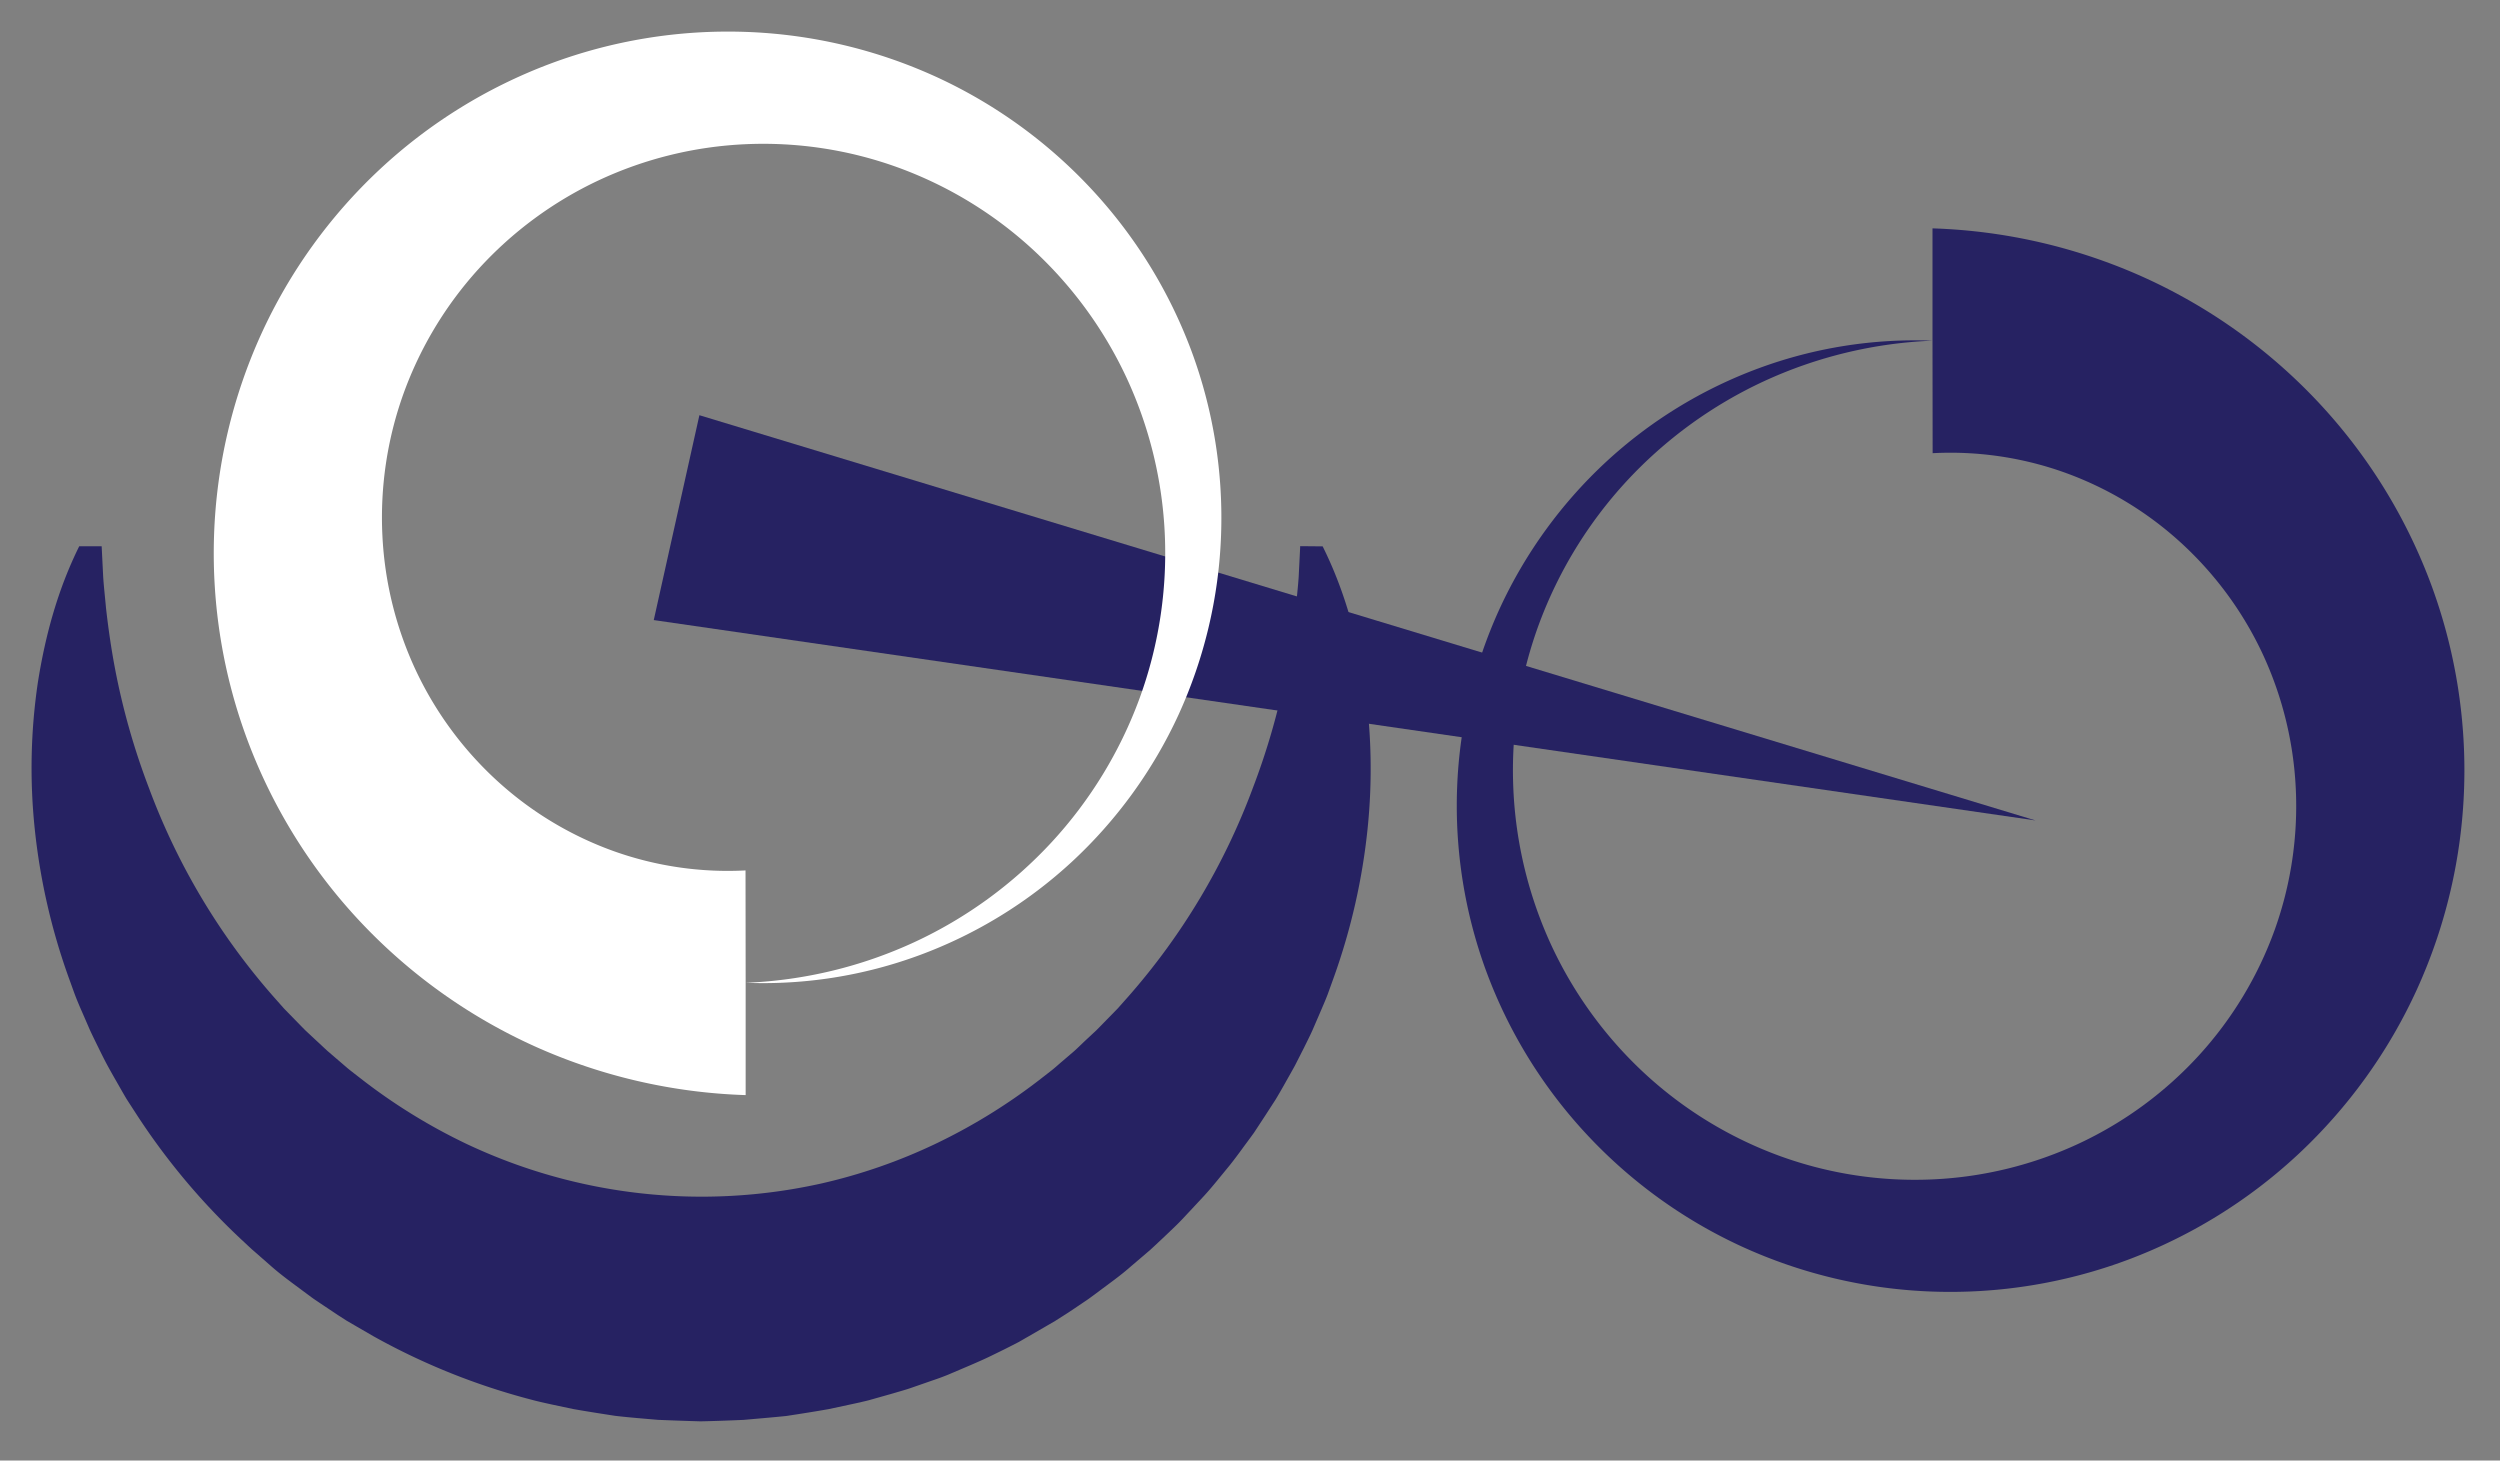
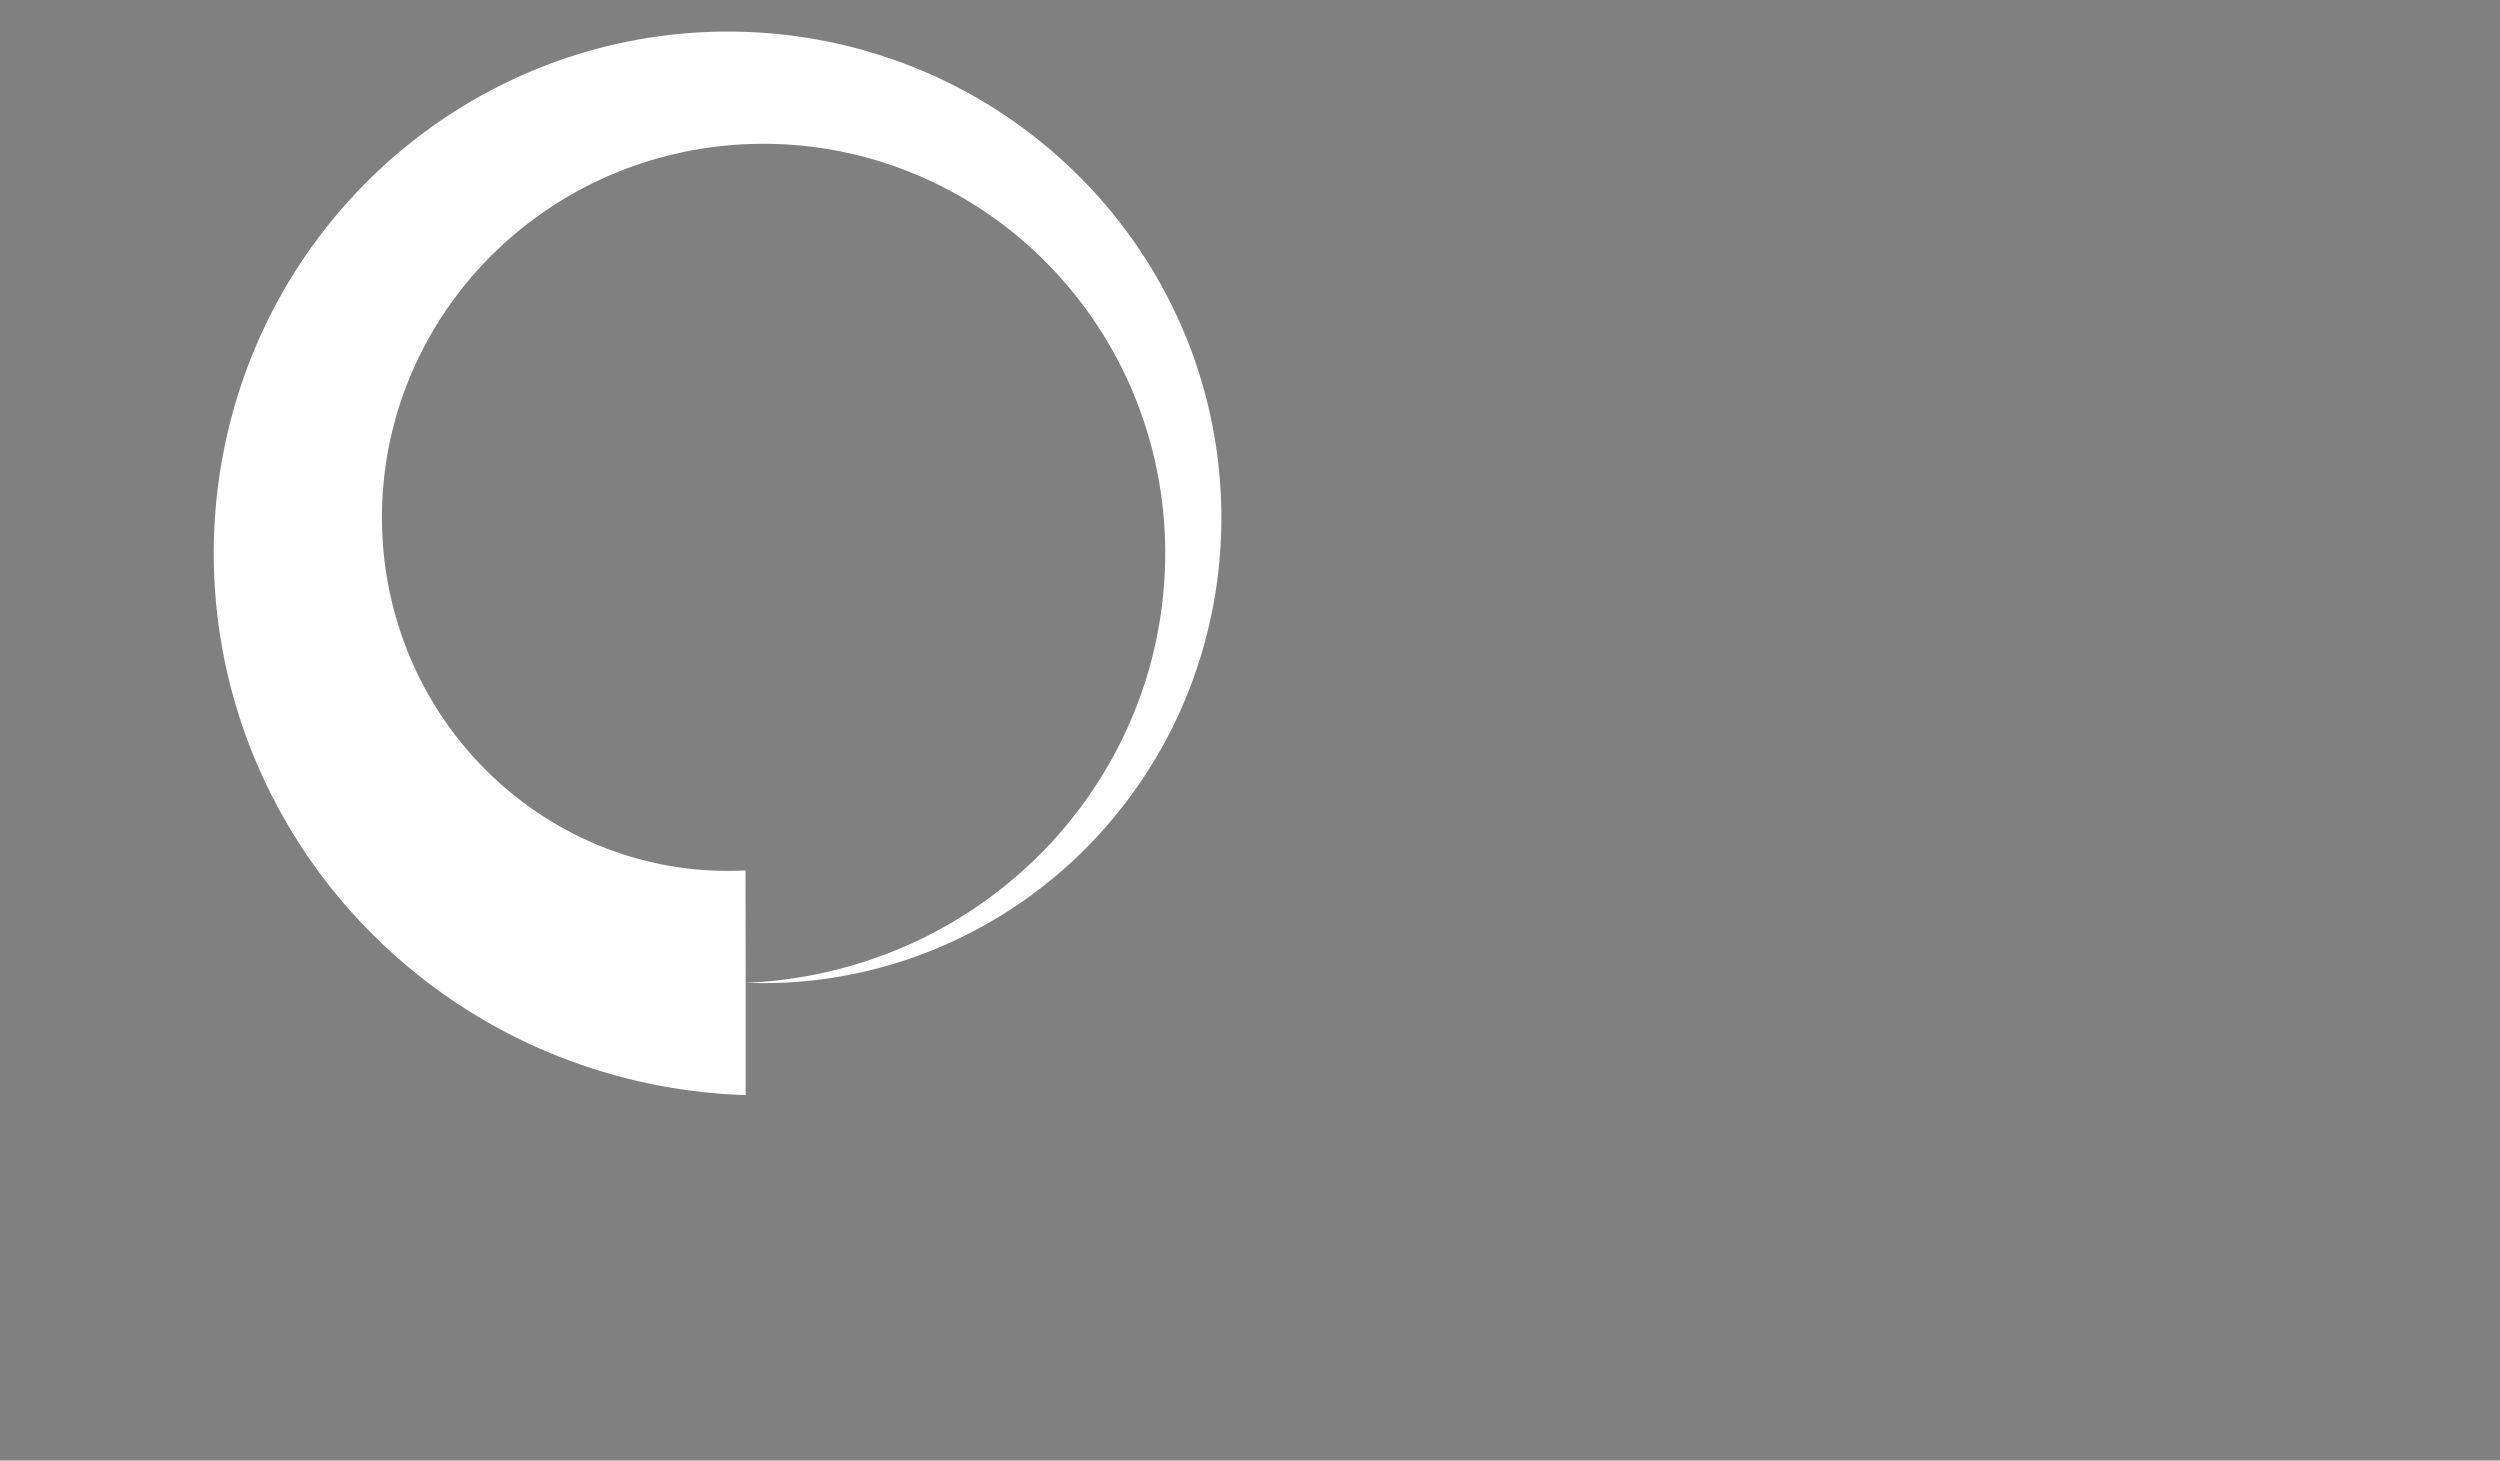
<svg xmlns="http://www.w3.org/2000/svg" viewBox="0 0 950 555">
  <rect x="0" y="0" width="950" height="555" fill="#808080" stroke="none" />
  <g transform="translate(12 12)">
-     <path d="M571.76,490.66c8.09,16.23,13,33.72,15.82,51.82a221.52,221.52,0,0,1,1.24,55.61,240.52,240.52,0,0,1-12.7,56l-2.49,6.9c-.87,2.28-1.86,4.51-2.82,6.77l-2.93,6.78c-1,2.23-2.13,4.44-3.22,6.66l-3.37,6.63c-1.18,2.18-2.42,4.33-3.64,6.51s-2.46,4.35-3.75,6.49l-4.08,6.31-4.15,6.32c-1.46,2.05-3,4.08-4.48,6.11s-3,4.07-4.58,6.07l-4.84,5.91c-1.63,2-3.27,3.93-5,5.83L521.54,743c-1.77,1.86-3.49,3.79-5.34,5.59s-3.73,3.58-5.61,5.35l-2.84,2.66-1.43,1.32-1.48,1.27-5.94,5.07c-3.91,3.48-8.21,6.48-12.41,9.65l-3.17,2.34c-1.06.79-2.18,1.49-3.26,2.24-2.2,1.46-4.38,3-6.61,4.38L470.11,785l-3.44,2-6.91,4c-1.16.65-2.3,1.34-3.48,2l-3.57,1.83c-2.38,1.22-4.79,2.38-7.19,3.55s-4.87,2.24-7.33,3.31l-7.43,3.16c-2.46,1.09-5,2-7.56,2.86l-7.65,2.66c-1.27.46-2.57.84-3.87,1.22l-3.89,1.14L400,814.93c-1.29.4-2.63.65-4,1l-4,.87-8,1.71c-5.35.95-10.72,1.79-16.1,2.61-5.4.55-10.81,1-16.22,1.48-5.42.23-10.84.44-16.27.55q-8.13-.23-16.25-.57c-5.42-.47-10.84-.89-16.23-1.52-5.37-.83-10.74-1.66-16.09-2.61l-8-1.7c-2.65-.59-5.3-1.16-7.91-1.87a255.11,255.11,0,0,1-59.75-24l-6.91-4-3.43-2-3.34-2.15-6.59-4.4c-1.09-.75-2.2-1.45-3.26-2.23l-3.17-2.35c-4.21-3.14-8.48-6.19-12.39-9.65L166.27,759l-1.47-1.27-1.43-1.33-2.84-2.65A256.39,256.39,0,0,1,121.35,707l-4.08-6.3c-1.28-2.15-2.5-4.33-3.74-6.49s-2.47-4.32-3.65-6.5-2.27-4.41-3.36-6.63-2.18-4.43-3.21-6.66l-2.94-6.77c-1-2.25-1.94-4.49-2.81-6.77L95.07,654A240.75,240.75,0,0,1,82.35,598a222.16,222.16,0,0,1,1.18-55.57c2.85-18.09,7.67-35.57,15.72-51.8h8.53l.59,11.79c.27,3.92.72,7.82,1.07,11.73.88,7.8,2,15.57,3.47,23.25a268,268,0,0,0,12.81,45,253.75,253.75,0,0,0,47.56,79.6l3.85,4.34,4.06,4.16c1.35,1.37,2.69,2.78,4.06,4.14l4.24,3.95c1.43,1.3,2.81,2.65,4.25,3.94l4.39,3.77c1.48,1.24,2.9,2.55,4.43,3.73l4.57,3.55a218.61,218.61,0,0,0,39.29,24.14,209,209,0,0,0,134.73,15.07,207.57,207.57,0,0,0,43.44-15.07,219.31,219.31,0,0,0,39.29-24.14l4.57-3.55c1.53-1.18,2.94-2.5,4.42-3.74l4.4-3.77c1.44-1.28,2.81-2.65,4.24-4l4.24-3.95c1.37-1.36,2.7-2.76,4.06-4.14l4.06-4.15,3.85-4.34a253.82,253.82,0,0,0,47.56-79.59,268,268,0,0,0,12.81-45c1.52-7.68,2.6-15.45,3.47-23.25.35-3.91.81-7.81,1.08-11.73l.59-11.79Z" transform="translate(-81.15 -295.04)" fill="#262262" />
-     <path d="M803.5,369.82a211.69,211.69,0,0,1,80.39,18.64,209,209,0,0,1,66.22,47.43,206.29,206.29,0,0,1,42.5,68.27,203.31,203.31,0,0,1,12.9,78.34,200.89,200.89,0,0,1-17.83,76.3,198.2,198.2,0,0,1-45.11,62.77,195.7,195.7,0,0,1-64.81,40.18,192.64,192.64,0,0,1-74.26,12.09,190.06,190.06,0,0,1-72.21-17A187.38,187.38,0,0,1,672,714a185,185,0,0,1-37.88-61.35,182.25,182.25,0,0,1-11.27-70.17A179.53,179.53,0,0,1,639,514.37a177.1,177.1,0,0,1,40.49-55.85A174.27,174.27,0,0,1,737.42,423,171.32,171.32,0,0,1,803.5,412.5Zm0,42.68a168.72,168.72,0,0,0-64,15.39,166.4,166.4,0,0,0-52.4,38.17,163.86,163.86,0,0,0-33.25,54.44,160.83,160.83,0,0,0-9.64,62,158.09,158.09,0,0,0,14.57,60,155.73,155.73,0,0,0,35.87,48.94,153,153,0,0,0,51,30.94,150.06,150.06,0,0,0,57.91,8.83,147.19,147.19,0,0,0,55.87-13.76,145,145,0,0,0,45.48-33.55,142.41,142.41,0,0,0,28.63-47.53,139.31,139.31,0,0,0,8-53.82,136.55,136.55,0,0,0-12.94-51.78,134.36,134.36,0,0,0-31.25-42,131.35,131.35,0,0,0-44.06-26.32,128.84,128.84,0,0,0-49.74-7.2Z" transform="translate(-81.15 -295.04)" fill="#262262" />
-     <polygon points="253.77 145.78 761.5 299.77 236.43 223.63 253.77 145.78" fill="#262262" />
    <path d="M352.5,699.18a211.69,211.69,0,0,1-80.39-18.64,209,209,0,0,1-66.22-47.43,206.29,206.29,0,0,1-42.5-68.27,203.31,203.31,0,0,1-12.9-78.34,200.89,200.89,0,0,1,17.83-76.3,198.2,198.2,0,0,1,45.11-62.77,195.7,195.7,0,0,1,64.81-40.18,192.82,192.82,0,0,1,74.26-12.09,190.06,190.06,0,0,1,72.21,17A187.38,187.38,0,0,1,484,355a185,185,0,0,1,37.88,61.35,182.25,182.25,0,0,1,11.27,70.17A179.53,179.53,0,0,1,517,554.63a177.1,177.1,0,0,1-40.49,55.85A174.27,174.27,0,0,1,418.58,646,171.32,171.32,0,0,1,352.5,656.5Zm0-42.68a168.72,168.72,0,0,0,64-15.39,166.4,166.4,0,0,0,52.4-38.17,163.86,163.86,0,0,0,33.25-54.44,160.83,160.83,0,0,0,9.64-62,157.91,157.91,0,0,0-14.57-59.95,155.73,155.73,0,0,0-35.87-48.94,153,153,0,0,0-51-30.94,150.06,150.06,0,0,0-57.91-8.83,147.19,147.19,0,0,0-55.87,13.76,145,145,0,0,0-45.48,33.55,142.41,142.41,0,0,0-28.63,47.53,139.31,139.31,0,0,0-8,53.82,136.55,136.55,0,0,0,12.94,51.78,134.36,134.36,0,0,0,31.25,42,131.35,131.35,0,0,0,44.06,26.32,128.84,128.84,0,0,0,49.74,7.2Z" transform="translate(-81.15 -295.04)" fill="#ffffff" />
  </g>
</svg>